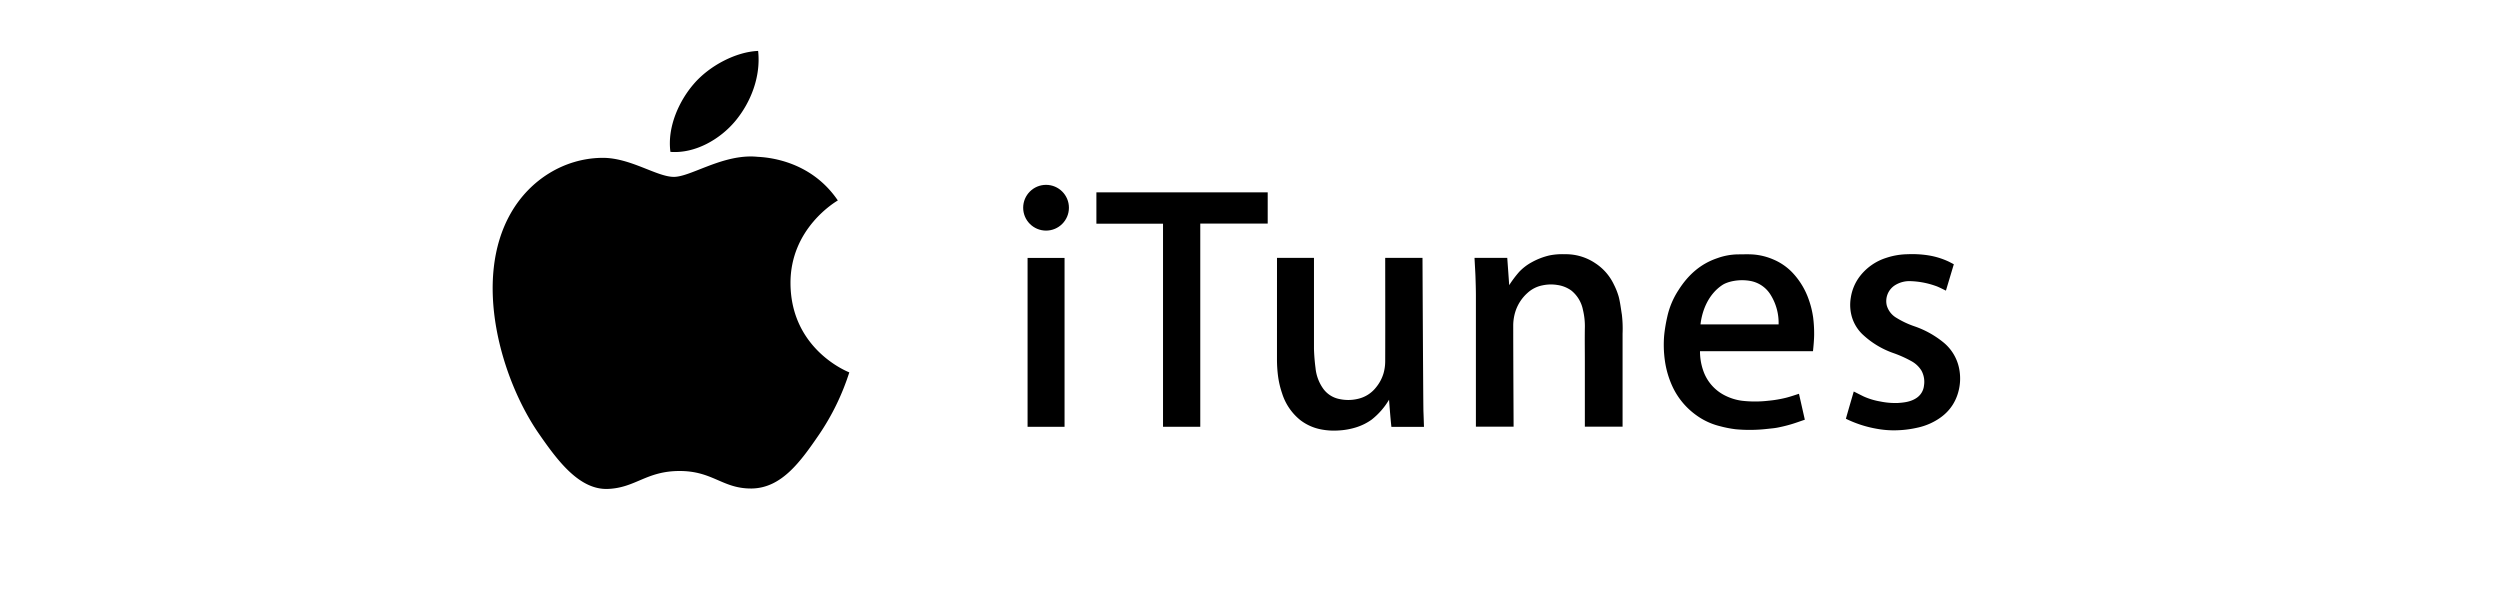
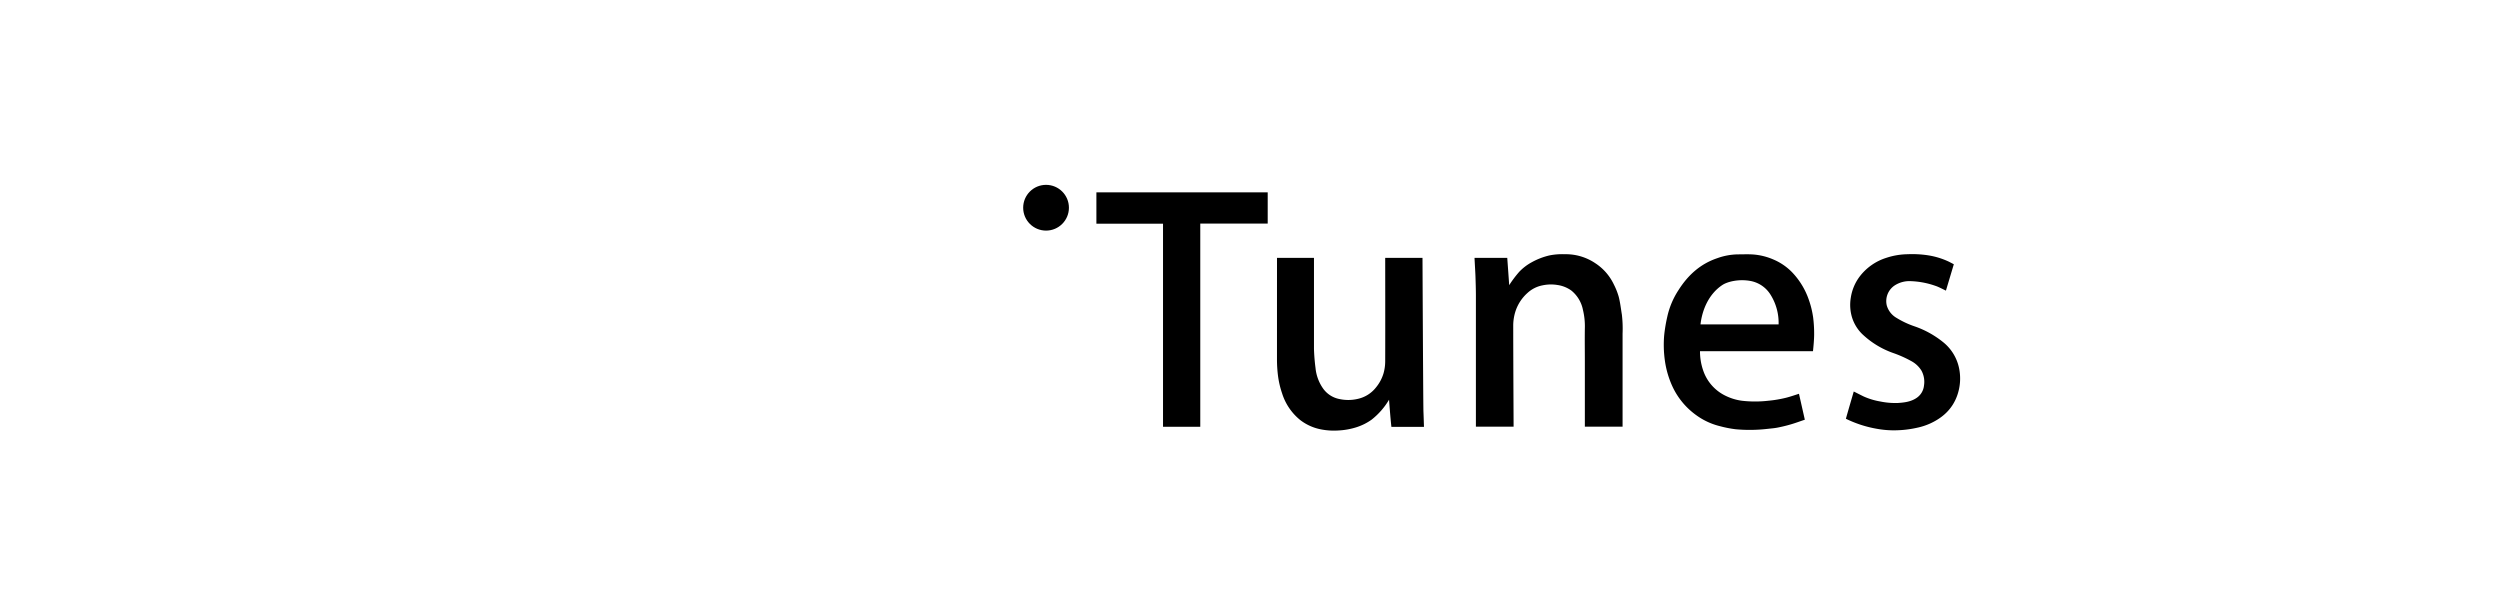
<svg xmlns="http://www.w3.org/2000/svg" viewBox="0 0 1000 245.19">
  <title>iTunes Logo</title>
-   <path d="M303.25,20.37c-8.81.35-19.48,5.87-25.8,13.28-5.66,6.55-10.63,17-9.28,27.1,9.83.76,19.86-5,26-12.4S304.38,30.64,303.25,20.37Zm-3.35,42.22c-12.45.17-24,8.16-30.35,8.16-6.91,0-17.6-7.83-28.9-7.61-14.88.22-28.58,8.64-36.25,22-15.45,26.8-3.94,66.51,11.1,88.26,7.36,10.63,16.13,22.61,27.66,22.17,11.11-.44,15.3-7.17,28.7-7.17s17.18,7.17,28.92,7c11.94-.23,19.51-10.87,26.82-21.53a96.3,96.3,0,0,0,12.12-24.92c-.26-.11-23.28-8.93-23.52-35.44-.2-22.17,18.11-32.81,18.93-33.33C324.82,65,308.79,63,303.08,62.73a27.87,27.87,0,0,0-3.18-.14Z" />
  <path d="M510.8,103.16h14.79c0,1.43,0,24.55,0,36.4a76.63,76.63,0,0,0,.62,7.65,17.12,17.12,0,0,0,2.89,8,10.42,10.42,0,0,0,6.65,4.4,16.67,16.67,0,0,0,7.54-.1,12.68,12.68,0,0,0,7.06-4.48,16.09,16.09,0,0,0,3.06-5.69,17.9,17.9,0,0,0,.67-4.69c.05-13.47,0-41.21,0-41.49H569c0,.27.27,58.79.38,61.52.08,1.86.15,4.32.21,6.07H556.56c-.37-3.37-.69-7.5-.94-10.87a28.64,28.64,0,0,1-7,8,21.79,21.79,0,0,1-6,3,28.45,28.45,0,0,1-7.43,1.32,27,27,0,0,1-6.65-.42,19.71,19.71,0,0,1-8.42-3.74,22.29,22.29,0,0,1-7.3-10.76,35.6,35.6,0,0,1-1.64-7.13,52.4,52.4,0,0,1-.39-6.51C510.79,130.41,510.8,103.51,510.8,103.16Z" />
  <path d="M589.81,103.14H602.9c.24,3.38.55,7.55.78,10.93a43.6,43.6,0,0,1,4-5.33,20.11,20.11,0,0,1,5-3.83,27.23,27.23,0,0,1,7.27-2.78,26.49,26.49,0,0,1,6-.44,21.07,21.07,0,0,1,12.13,3.57,20.77,20.77,0,0,1,7.49,8.59,27.1,27.1,0,0,1,1.94,4.93c.58,2.31.85,4.69,1.23,7a48.17,48.17,0,0,1,.29,7.69c0,12,0,36,0,37.21H633.94c0-1.32,0-17.66,0-25.94,0-4.47-.07-8.95,0-13.42a27.64,27.64,0,0,0-.76-7.36,13.19,13.19,0,0,0-4.68-7.77A12.59,12.59,0,0,0,623,114a16.12,16.12,0,0,0-5.89.12,12.34,12.34,0,0,0-6.16,3.1,16.8,16.8,0,0,0-4.92,7.82,19.1,19.1,0,0,0-.74,5c0,12.91.15,39.16.15,40.62H590.36c0-.46,0-35.31,0-52.31,0-2.67-.09-5.34-.18-8C590.12,108.7,589.81,103.57,589.81,103.14Z" />
  <path d="M725.19,140.48H680a23.37,23.37,0,0,0,1.35,7.93,17.43,17.43,0,0,0,9.08,10,21.13,21.13,0,0,0,6.34,1.89,46.28,46.28,0,0,0,10.51,0,48.37,48.37,0,0,0,7.06-1.18c1.62-.38,5-1.55,5.25-1.6l2.34,10.36c-1.93.65-3.75,1.33-5.6,1.87s-3.53.94-5.31,1.29c-1.36.27-2.76.36-4.14.52a62,62,0,0,1-12.54.15,44.47,44.47,0,0,1-6.28-1.22A27,27,0,0,1,678.4,166a29.28,29.28,0,0,1-9.45-11.47,36.81,36.81,0,0,1-3-10.3,45.25,45.25,0,0,1-.28-10.1,61.18,61.18,0,0,1,1.23-7.38A31.9,31.9,0,0,1,671.43,116c3.74-5.91,8.68-10.42,15.41-12.7a25.31,25.31,0,0,1,8.32-1.55c2.11,0,4.24-.11,6.34.06a25,25,0,0,1,7.88,2,22.78,22.78,0,0,1,7.46,5.1A30,30,0,0,1,723.56,120a36.32,36.32,0,0,1,1.7,7,51.36,51.36,0,0,1,.4,6.64C725.67,135.65,725.38,138.77,725.19,140.48Zm-13.75-10.71a21.17,21.17,0,0,0-3.17-11.8,12,12,0,0,0-8-5.57c-4.66-.88-9.23.23-11.29,1.58-5.41,3.56-8.11,9.86-8.78,15.79Z" />
  <path d="M738.36,167.5c1-3.61,2.09-7.25,3.14-10.9,1.42.7,2.71,1.38,4,2a27.44,27.44,0,0,0,6.65,2,29.55,29.55,0,0,0,7,.59c2.61-.16,5.2-.49,7.45-2a6.76,6.76,0,0,0,3-5,9.34,9.34,0,0,0-1-5.91,10.69,10.69,0,0,0-4.08-3.84,46.23,46.23,0,0,0-7.11-3.19,34.62,34.62,0,0,1-12.56-7.66,16,16,0,0,1-4-6.51,17.29,17.29,0,0,1-.53-8,18.7,18.7,0,0,1,3.38-8.24,21.47,21.47,0,0,1,10.75-7.68,28.35,28.35,0,0,1,8.59-1.47,42.07,42.07,0,0,1,8.16.43,30.57,30.57,0,0,1,8.41,2.58l1.92,1-3.16,10.55c-1.07-.51-3-1.52-4.11-1.88a33.27,33.27,0,0,0-10-1.91,10.84,10.84,0,0,0-6.29,1.65,7.53,7.53,0,0,0-3.28,8,8.4,8.4,0,0,0,3.93,5.05,35.26,35.26,0,0,0,7.21,3.38,37.7,37.7,0,0,1,11.52,6.4,18,18,0,0,1,6.25,10.21,20.32,20.32,0,0,1-.77,11.19c-1.91,5.26-5.71,8.72-10.64,11a25.38,25.38,0,0,1-5.5,1.79,42.31,42.31,0,0,1-9.69,1,37.64,37.64,0,0,1-6.06-.58A45.75,45.75,0,0,1,738.36,167.5Z" />
  <polygon points="507.08 76.94 507.08 89.43 480.11 89.43 480.11 170.71 465.21 170.71 465.21 89.48 438.56 89.48 438.56 76.94 507.08 76.94" />
-   <rect x="411.03" y="103.17" width="14.79" height="67.55" />
  <circle cx="418.42" cy="83.09" r="9.15" />
</svg>